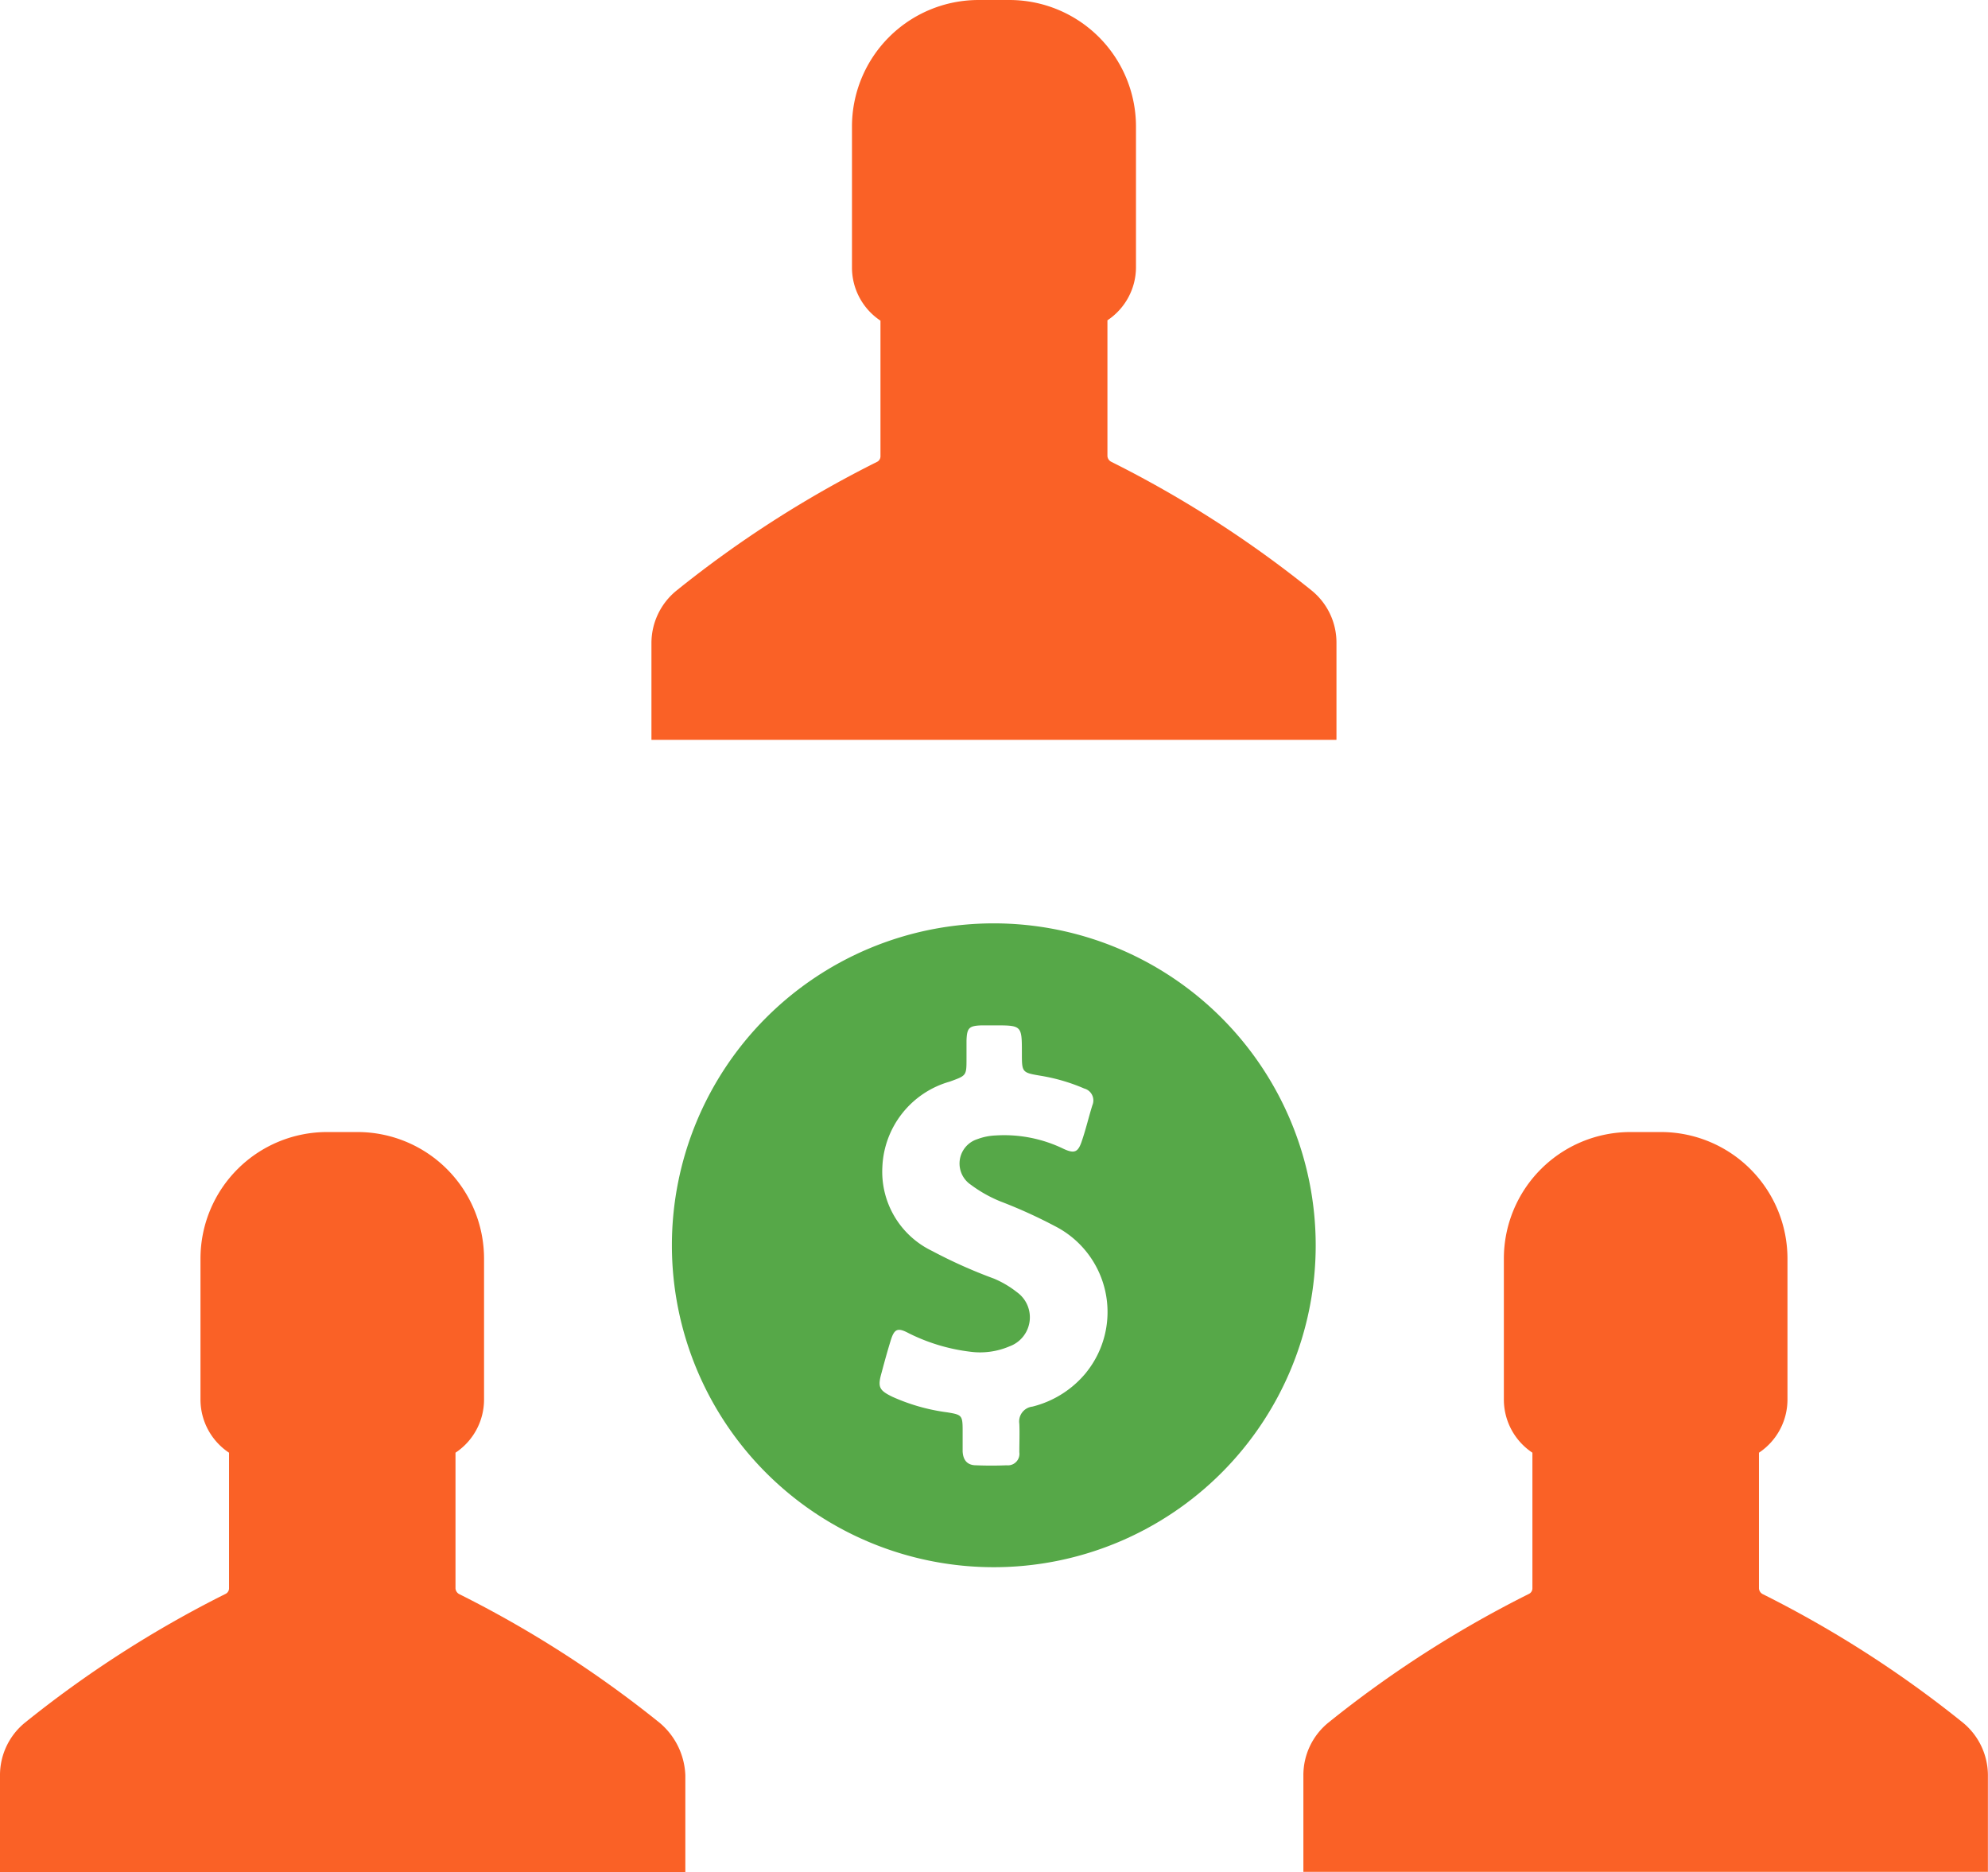
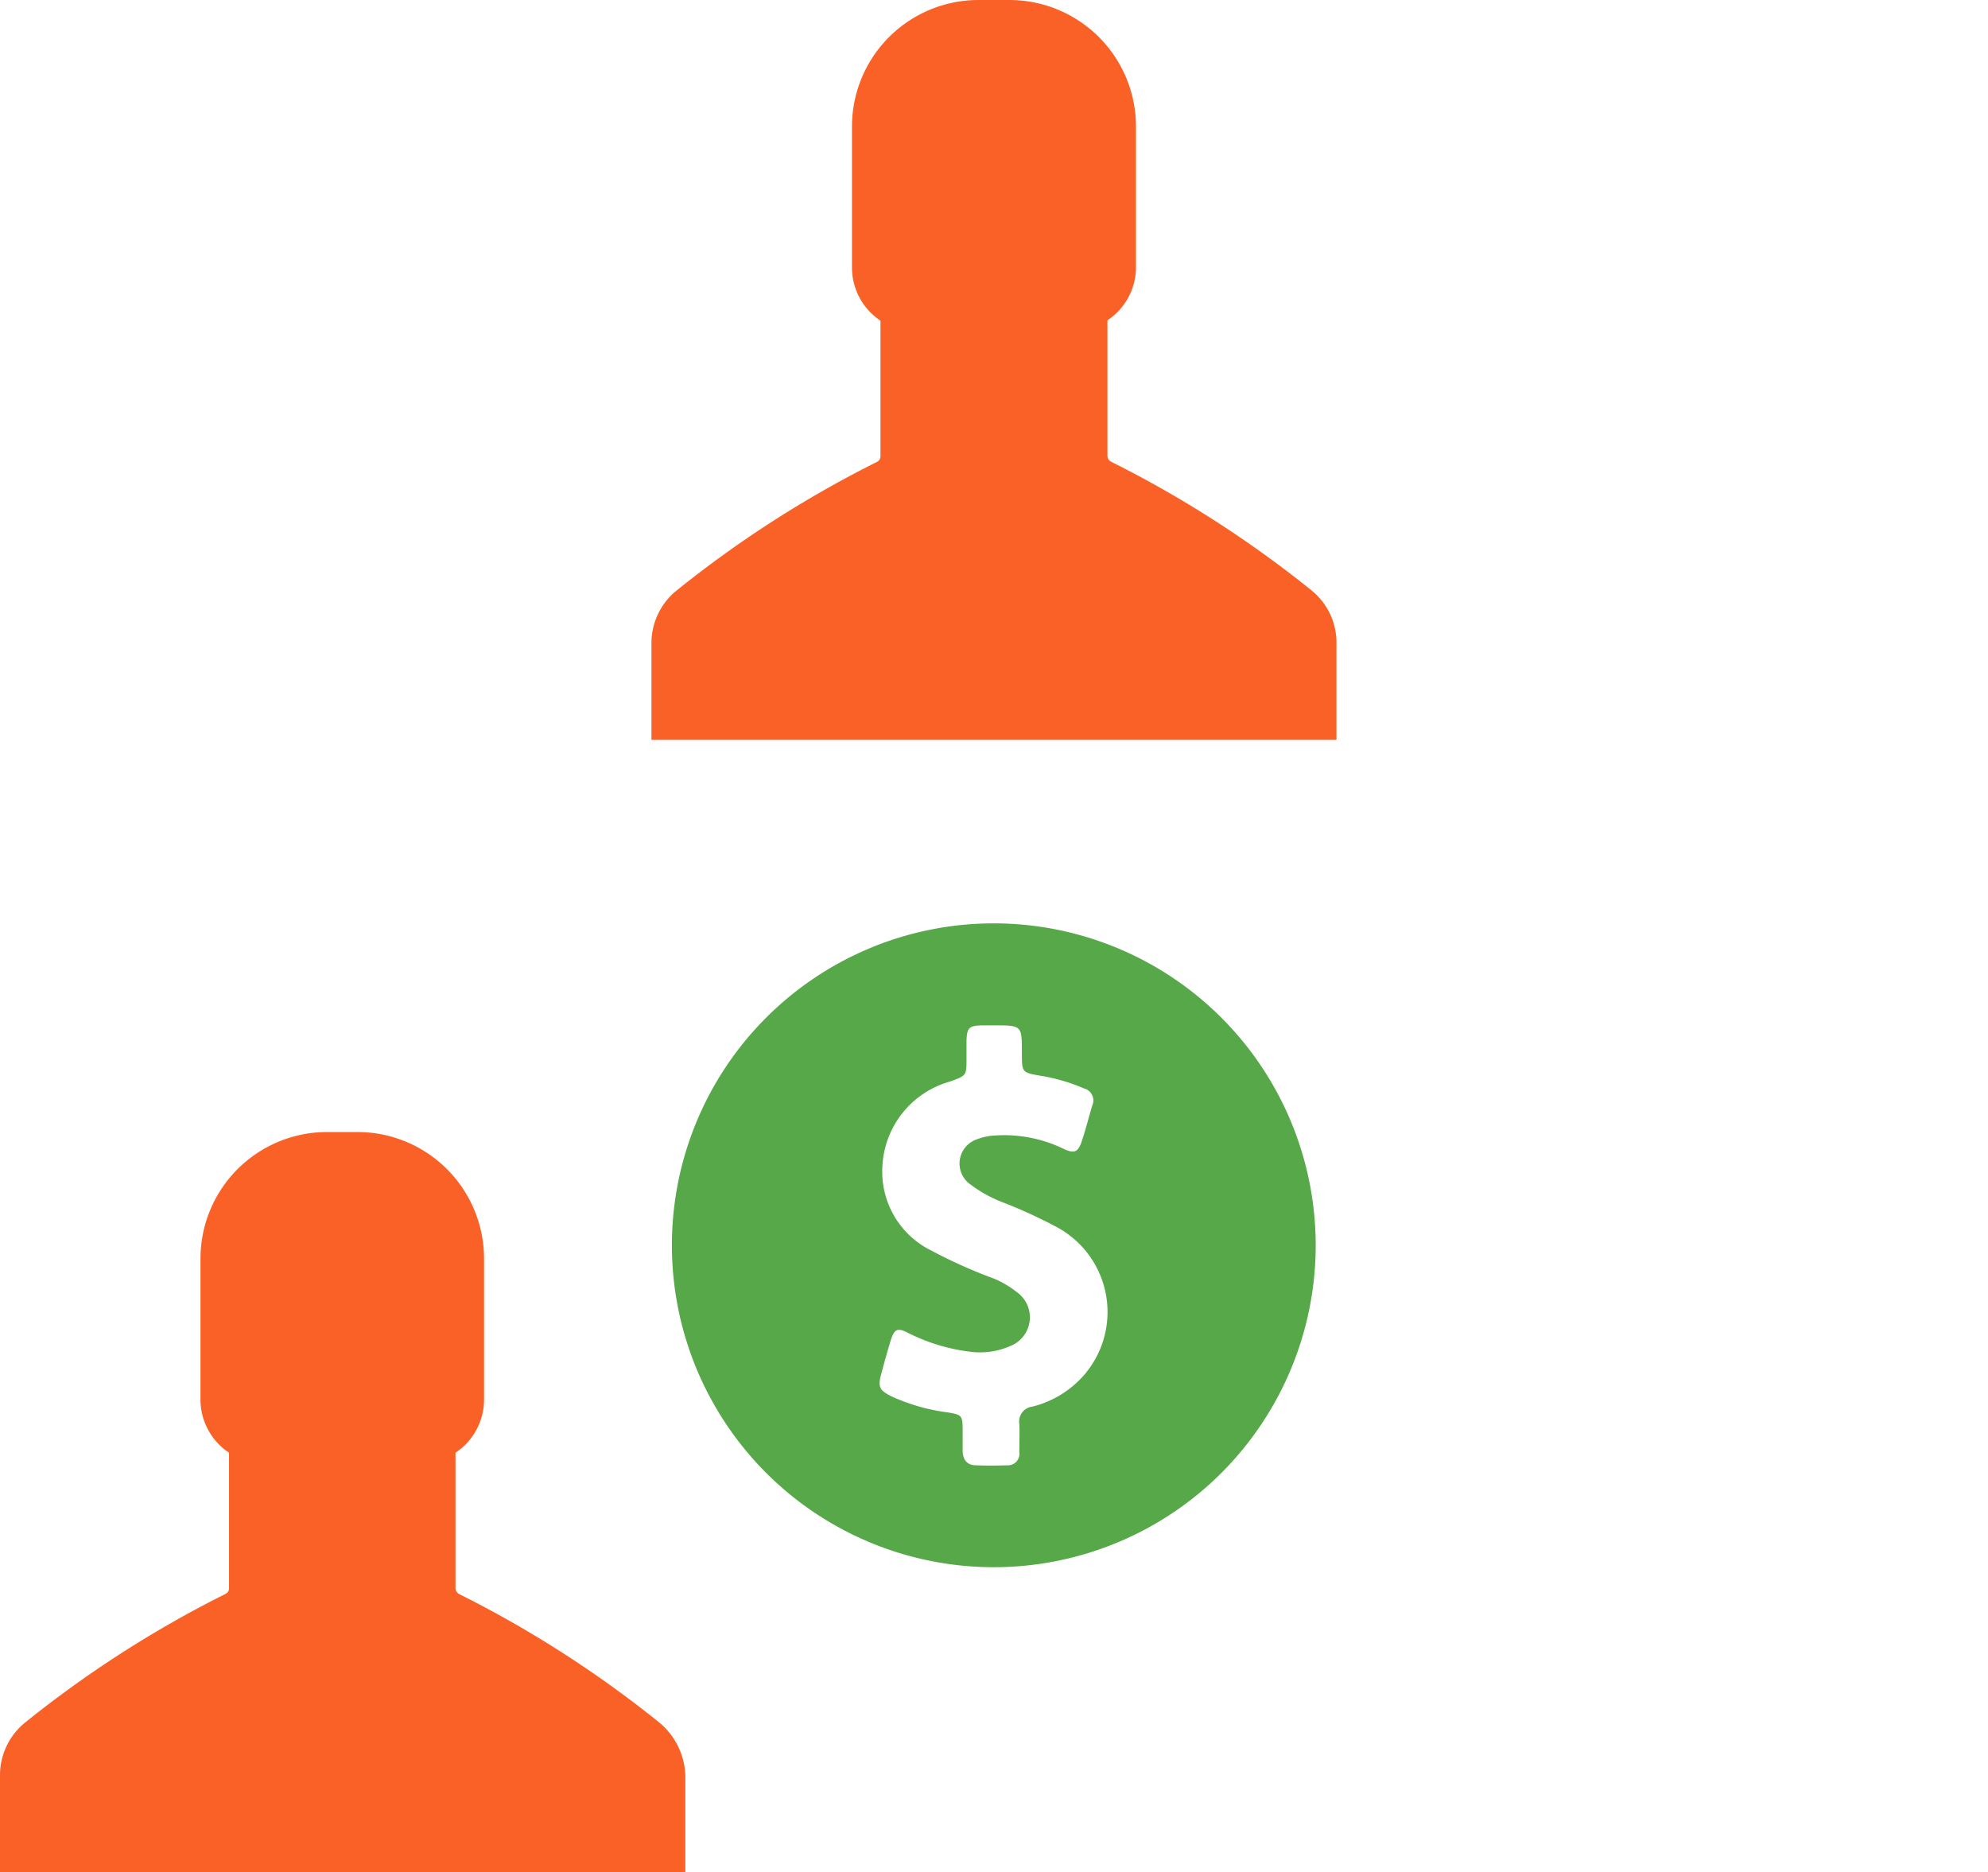
<svg xmlns="http://www.w3.org/2000/svg" id="Group_811" data-name="Group 811" viewBox="0 0 44.225 41.642">
  <defs>
    <style>
      .cls-1 {
        fill: #fa6126;
      }

      .cls-2 {
        fill: #56a848;
      }
    </style>
  </defs>
  <g id="Group_807" data-name="Group 807" transform="translate(14.494)">
    <path id="Path_798" data-name="Path 798" class="cls-1" d="M175.137,30.7V28.554a1.492,1.492,0,0,0-.553-1.169,24.72,24.72,0,0,0-4.46-2.864.154.154,0,0,1-.082-.127V21.375a1.419,1.419,0,0,0,.635-1.178V17.069a2.816,2.816,0,0,0-2.819-2.819h-.68a2.816,2.816,0,0,0-2.819,2.819v3.136a1.419,1.419,0,0,0,.634,1.178V24.4a.137.137,0,0,1-.082.127,24.721,24.721,0,0,0-4.46,2.864,1.505,1.505,0,0,0-.553,1.169v2.148h15.237Z" transform="translate(-159.9 -14.25)" />
  </g>
  <g id="Group_808" data-name="Group 808" transform="translate(28.997 25.181)">
-     <path id="Path_799" data-name="Path 799" class="cls-1" d="M334.575,305.193a24.72,24.72,0,0,0-4.46-2.864.153.153,0,0,1-.082-.127v-3.018a1.42,1.42,0,0,0,.634-1.178v-3.136a2.816,2.816,0,0,0-2.819-2.819h-.671a2.816,2.816,0,0,0-2.819,2.819v3.136a1.419,1.419,0,0,0,.635,1.178V302.2a.137.137,0,0,1-.082.127,24.72,24.72,0,0,0-4.46,2.864,1.505,1.505,0,0,0-.553,1.169v2.148h15.228v-2.148A1.519,1.519,0,0,0,334.575,305.193Z" transform="translate(-319.9 -292.05)" />
-   </g>
+     </g>
  <g id="Group_809" data-name="Group 809" transform="translate(0 25.181)">
    <path id="Path_800" data-name="Path 800" class="cls-1" d="M14.675,305.193a24.72,24.72,0,0,0-4.46-2.864.154.154,0,0,1-.082-.127v-3.018a1.419,1.419,0,0,0,.635-1.178v-3.136a2.816,2.816,0,0,0-2.819-2.819H7.279a2.816,2.816,0,0,0-2.819,2.819v3.136a1.419,1.419,0,0,0,.635,1.178V302.2a.137.137,0,0,1-.082.127,24.72,24.72,0,0,0-4.46,2.864A1.505,1.505,0,0,0,0,306.363v2.148H15.246v-2.148A1.6,1.6,0,0,0,14.675,305.193Z" transform="translate(0 -292.05)" />
  </g>
  <g id="Group_810" data-name="Group 810" transform="translate(14.947 20.54)">
    <path id="Path_801" data-name="Path 801" class="cls-2" d="M172.061,240.85a7.161,7.161,0,1,0,7.161,7.161A7.164,7.164,0,0,0,172.061,240.85Zm2.058,9.989a2.244,2.244,0,0,1-1.2.761.332.332,0,0,0-.29.381c.009.208,0,.426,0,.634a.256.256,0,0,1-.281.29q-.34.014-.68,0c-.2,0-.29-.118-.3-.308v-.462c0-.344-.018-.354-.344-.408a4.333,4.333,0,0,1-1.215-.344c-.3-.145-.335-.218-.245-.535.063-.236.127-.471.2-.707.082-.272.154-.308.408-.172a4.161,4.161,0,0,0,1.351.408,1.662,1.662,0,0,0,.888-.118.687.687,0,0,0,.163-1.206,2.2,2.2,0,0,0-.508-.3,11.011,11.011,0,0,1-1.378-.616,1.955,1.955,0,0,1-1.106-1.867,2.061,2.061,0,0,1,1.5-1.9c.372-.136.372-.127.372-.517v-.39c.009-.29.054-.335.344-.344h.272c.616,0,.616,0,.616.616,0,.435,0,.435.435.508a4.128,4.128,0,0,1,.952.281.274.274,0,0,1,.181.372c-.082.263-.145.535-.236.8-.082.245-.163.281-.4.172a3.026,3.026,0,0,0-1.514-.3,1.306,1.306,0,0,0-.408.082.569.569,0,0,0-.145,1.015,2.958,2.958,0,0,0,.662.372,10.974,10.974,0,0,1,1.2.544A2.144,2.144,0,0,1,174.118,250.839Z" transform="translate(-164.9 -240.85)" />
  </g>
</svg>